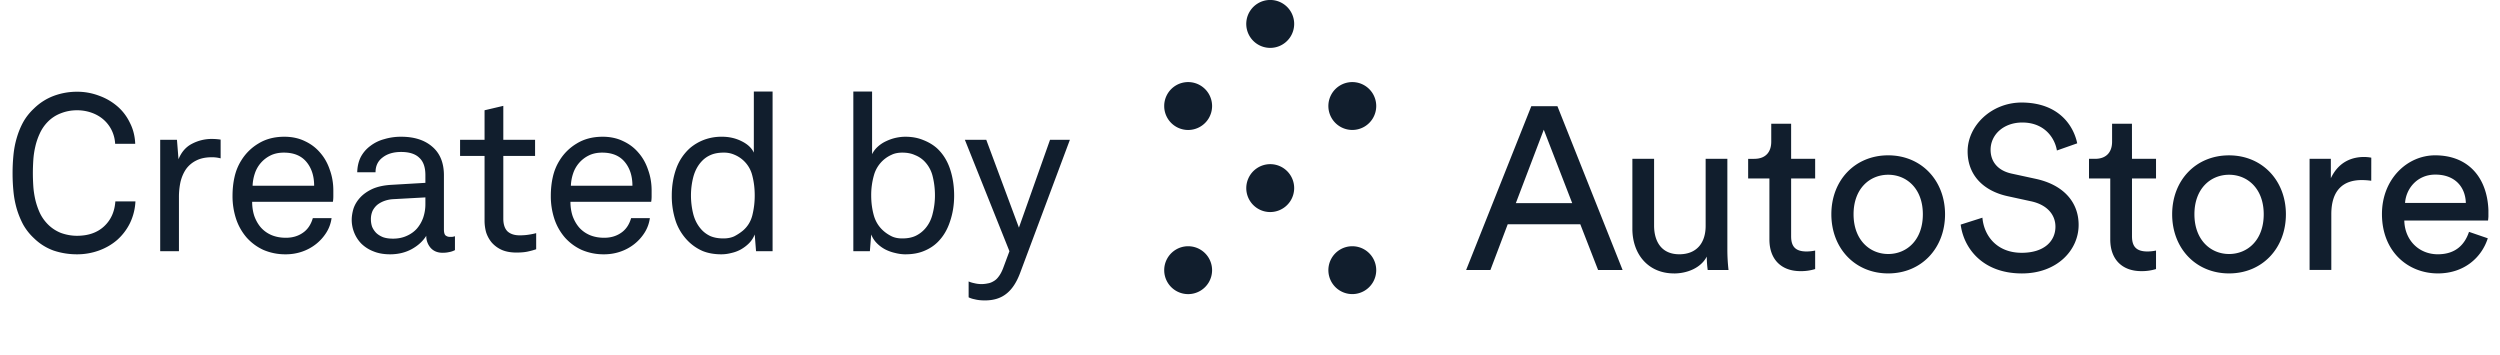
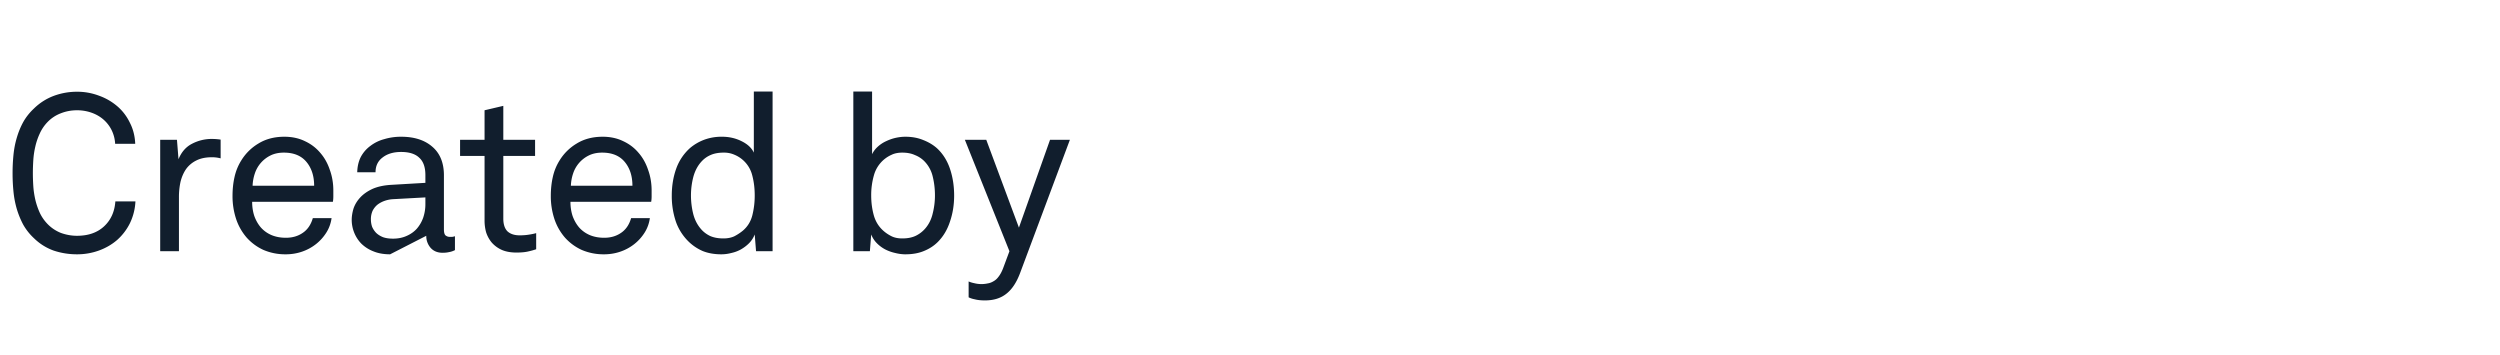
<svg xmlns="http://www.w3.org/2000/svg" width="204" height="29" fill="none" viewBox="0 0 204 29" class="styles_icon__UTz3f styles_navy__voBhh">
-   <path fill="#111e2d" d="M6.282 20.752c-.66 0-1.296-.102-1.908-.306a4.418 4.418 0 0 1-1.602-1.008 4.578 4.578 0 0 1-.882-1.116 6.97 6.97 0 0 1-.522-1.278 7.841 7.841 0 0 1-.27-1.422 15.378 15.378 0 0 1 0-2.97c.048-.492.138-.96.27-1.404.132-.456.306-.882.522-1.278.228-.408.522-.78.882-1.116a4.633 4.633 0 0 1 1.602-1.026 5.422 5.422 0 0 1 1.908-.342 4.99 4.99 0 0 1 1.8.324 4.733 4.733 0 0 1 1.494.864c.432.372.774.822 1.026 1.35.264.516.408 1.086.432 1.71H9.396a2.841 2.841 0 0 0-.288-1.116 2.779 2.779 0 0 0-.666-.864c-.276-.24-.6-.426-.972-.558a3.526 3.526 0 0 0-1.188-.198c-.468 0-.912.084-1.332.252a2.945 2.945 0 0 0-1.08.72 3.293 3.293 0 0 0-.63.936 5.27 5.27 0 0 0-.36 1.062 6.73 6.73 0 0 0-.162 1.098c-.024.372-.036.726-.036 1.062 0 .336.012.69.036 1.062.024.36.078.726.162 1.098.084.36.204.714.36 1.062.156.336.366.642.63.918.312.324.678.57 1.098.738.432.156.87.234 1.314.234.912 0 1.644-.252 2.196-.756.564-.516.876-1.2.936-2.052h1.638a4.594 4.594 0 0 1-.45 1.782 4.51 4.51 0 0 1-1.044 1.368c-.432.372-.93.66-1.494.864a5.198 5.198 0 0 1-1.782.306Zm6.79-9.342h1.368l.126 1.584c.24-.588.606-1.008 1.098-1.26a3.44 3.44 0 0 1 1.62-.396c.24 0 .48.018.72.054v1.53a2.687 2.687 0 0 0-.72-.09c-.504 0-.93.09-1.278.27a2.237 2.237 0 0 0-.828.702c-.204.3-.354.648-.45 1.044a5.807 5.807 0 0 0-.126 1.242v4.41h-1.53v-9.09Zm10.24 9.342a4.51 4.51 0 0 1-1.819-.36 4.14 4.14 0 0 1-1.367-1.008 4.477 4.477 0 0 1-.864-1.53A5.935 5.935 0 0 1 18.974 16c0-.552.053-1.068.162-1.548.108-.492.294-.948.558-1.368a4.088 4.088 0 0 1 1.386-1.368c.6-.372 1.308-.558 2.123-.558.625 0 1.183.12 1.675.36.491.228.905.54 1.241.936.349.396.613.864.793 1.404.192.528.288 1.092.288 1.692v.468c0 .168-.012.318-.037.45h-6.587c0 .42.06.81.18 1.17.131.36.311.672.54.936.24.264.527.468.864.612.348.144.738.216 1.17.216.528 0 .984-.132 1.368-.396.395-.264.671-.666.828-1.206h1.53c-.06.432-.204.828-.433 1.188a3.7 3.7 0 0 1-.846.936 3.831 3.831 0 0 1-1.134.612c-.42.144-.864.216-1.332.216Zm2.322-5.598c0-.792-.21-1.44-.63-1.944-.42-.504-1.033-.756-1.837-.756-.42 0-.786.078-1.098.234a2.505 2.505 0 0 0-1.277 1.476 3.512 3.512 0 0 0-.18.99h5.022Zm6.198 5.598c-.528 0-.99-.084-1.386-.252a2.896 2.896 0 0 1-.972-.63 2.747 2.747 0 0 1-.576-.9 2.784 2.784 0 0 1-.198-1.026c0-.288.048-.594.144-.918.108-.324.288-.624.54-.9.252-.276.582-.51.99-.702.42-.192.942-.306 1.566-.342l2.772-.162v-.63c0-.648-.168-1.122-.504-1.422-.324-.312-.816-.468-1.476-.468-.624 0-1.128.15-1.512.45-.384.288-.576.69-.576 1.206H29.15c.012-.468.108-.882.288-1.242.192-.36.45-.66.774-.9a3.235 3.235 0 0 1 1.134-.558 4.72 4.72 0 0 1 1.386-.198c1.068 0 1.914.27 2.538.81.636.54.954 1.32.954 2.34v4.41c0 .24.042.402.126.486a.553.553 0 0 0 .378.126h.162c.084-.012.162-.03.234-.054v1.134c-.168.084-.33.138-.486.162-.156.036-.33.054-.522.054-.408 0-.732-.132-.972-.396a1.458 1.458 0 0 1-.36-.99c-.276.444-.678.81-1.206 1.098-.516.276-1.098.414-1.746.414Zm.234-1.278c.408 0 .774-.072 1.098-.216.336-.144.618-.342.846-.594a2.81 2.81 0 0 0 .522-.9 3.4 3.4 0 0 0 .18-1.116v-.54l-2.628.144c-.228.012-.45.054-.666.126a2.144 2.144 0 0 0-.594.306c-.168.132-.306.3-.414.504a1.676 1.676 0 0 0-.144.72c0 .192.03.384.09.576.072.18.18.348.324.504.144.144.33.264.558.36.228.084.504.126.828.126Zm10.084 1.134c-.492 0-.906-.078-1.242-.234a2.37 2.37 0 0 1-.792-.594 2.535 2.535 0 0 1-.45-.828 3.587 3.587 0 0 1-.126-.936v-5.292h-1.998V11.41h1.998V8.998l1.53-.36v2.772h2.592v1.314H41.07v5.112c0 .468.114.816.342 1.044.24.216.57.324.99.324.264 0 .51-.018.738-.054.24-.036.444-.078.612-.126v1.314a5.81 5.81 0 0 1-.648.18c-.252.06-.57.09-.954.09Zm7.134.144a4.51 4.51 0 0 1-1.818-.36 4.14 4.14 0 0 1-1.368-1.008 4.477 4.477 0 0 1-.864-1.53A5.935 5.935 0 0 1 44.946 16c0-.552.054-1.068.162-1.548.108-.492.294-.948.558-1.368a4.088 4.088 0 0 1 1.386-1.368c.6-.372 1.308-.558 2.124-.558.624 0 1.182.12 1.674.36.492.228.906.54 1.242.936.348.396.612.864.792 1.404.192.528.288 1.092.288 1.692v.468c0 .168-.012.318-.036.45h-6.588c0 .42.06.81.18 1.17.132.36.312.672.54.936.24.264.528.468.864.612.348.144.738.216 1.17.216.528 0 .984-.132 1.368-.396.396-.264.672-.666.828-1.206h1.53c-.06.432-.204.828-.432 1.188a3.7 3.7 0 0 1-.846.936 3.831 3.831 0 0 1-1.134.612c-.42.144-.864.216-1.332.216Zm2.322-5.598c0-.792-.21-1.44-.63-1.944-.42-.504-1.032-.756-1.836-.756-.42 0-.786.078-1.098.234a2.505 2.505 0 0 0-1.278 1.476 3.512 3.512 0 0 0-.18.99h5.022Zm7.26 5.598c-.575 0-1.085-.09-1.53-.27a3.846 3.846 0 0 1-1.115-.738 4.258 4.258 0 0 1-1.062-1.638 6.518 6.518 0 0 1-.342-2.142c0-.792.12-1.524.36-2.196a4.095 4.095 0 0 1 1.134-1.692 3.926 3.926 0 0 1 1.134-.666 4.05 4.05 0 0 1 1.476-.252c.576 0 1.104.12 1.584.36.492.24.828.552 1.008.936V7.468h1.53V20.5h-1.35l-.108-1.368a2.075 2.075 0 0 1-.468.72c-.192.192-.414.36-.666.504-.24.132-.498.228-.774.288a3.202 3.202 0 0 1-.81.108Zm.163-1.296c.348 0 .648-.06.9-.18.252-.132.48-.282.684-.45.384-.324.642-.738.774-1.242a6.587 6.587 0 0 0 .198-1.638c0-.576-.066-1.116-.198-1.62a2.467 2.467 0 0 0-1.44-1.692 2.076 2.076 0 0 0-.9-.18c-.396 0-.738.06-1.026.18-.288.12-.534.288-.738.504-.324.336-.558.762-.702 1.278a6.015 6.015 0 0 0-.198 1.53c0 .504.06 1.002.18 1.494.12.48.33.894.63 1.242.204.24.456.432.756.576.3.132.66.198 1.08.198Zm14.85 1.296c-.263 0-.54-.036-.827-.108a3.441 3.441 0 0 1-.81-.288 2.8 2.8 0 0 1-.684-.504 2.075 2.075 0 0 1-.468-.72l-.108 1.368h-1.35V7.468h1.53v5.112c.12-.24.282-.45.486-.63a2.64 2.64 0 0 1 .666-.432c.252-.12.51-.21.774-.27.276-.06.54-.09.792-.09.54 0 1.026.09 1.458.27.432.168.804.39 1.116.666.48.444.834 1.002 1.062 1.674.228.672.342 1.404.342 2.196 0 .756-.114 1.464-.342 2.124-.216.66-.546 1.212-.99 1.656-.312.312-.69.558-1.134.738-.432.18-.936.27-1.512.27Zm-.251-1.296c.432 0 .798-.072 1.098-.216a2.42 2.42 0 0 0 .774-.594c.3-.348.504-.762.612-1.242.12-.48.18-.966.18-1.458 0-.528-.06-1.038-.18-1.53a2.629 2.629 0 0 0-.702-1.278 2.218 2.218 0 0 0-.756-.486c-.288-.132-.63-.198-1.026-.198-.348 0-.642.06-.882.18a2.577 2.577 0 0 0-1.44 1.692 5.873 5.873 0 0 0-.216 1.62c0 .576.072 1.122.216 1.638.144.504.408.924.792 1.26.192.168.408.312.648.432.24.12.534.18.882.18Zm6.744 5.058c-.324 0-.6-.03-.828-.09a1.902 1.902 0 0 1-.504-.162v-1.296c.132.06.288.108.468.144a2.367 2.367 0 0 0 1.08.018c.168-.024.33-.084.486-.18.156-.084.294-.21.414-.378.132-.168.252-.39.36-.666l.522-1.404-3.636-9.09h1.746l2.664 7.164 2.538-7.164h1.62l-4.05 10.836c-.288.78-.66 1.35-1.116 1.71-.456.372-1.044.558-1.764.558Z" />
+   <path fill="#111e2d" d="M6.282 20.752c-.66 0-1.296-.102-1.908-.306a4.418 4.418 0 0 1-1.602-1.008 4.578 4.578 0 0 1-.882-1.116 6.97 6.97 0 0 1-.522-1.278 7.841 7.841 0 0 1-.27-1.422 15.378 15.378 0 0 1 0-2.97c.048-.492.138-.96.27-1.404.132-.456.306-.882.522-1.278.228-.408.522-.78.882-1.116a4.633 4.633 0 0 1 1.602-1.026 5.422 5.422 0 0 1 1.908-.342 4.99 4.99 0 0 1 1.8.324 4.733 4.733 0 0 1 1.494.864c.432.372.774.822 1.026 1.35.264.516.408 1.086.432 1.71H9.396a2.841 2.841 0 0 0-.288-1.116 2.779 2.779 0 0 0-.666-.864c-.276-.24-.6-.426-.972-.558a3.526 3.526 0 0 0-1.188-.198c-.468 0-.912.084-1.332.252a2.945 2.945 0 0 0-1.08.72 3.293 3.293 0 0 0-.63.936 5.27 5.27 0 0 0-.36 1.062 6.73 6.73 0 0 0-.162 1.098c-.024.372-.036.726-.036 1.062 0 .336.012.69.036 1.062.024.36.078.726.162 1.098.084.36.204.714.36 1.062.156.336.366.642.63.918.312.324.678.57 1.098.738.432.156.87.234 1.314.234.912 0 1.644-.252 2.196-.756.564-.516.876-1.2.936-2.052h1.638a4.594 4.594 0 0 1-.45 1.782 4.51 4.51 0 0 1-1.044 1.368c-.432.372-.93.66-1.494.864a5.198 5.198 0 0 1-1.782.306Zm6.79-9.342h1.368l.126 1.584c.24-.588.606-1.008 1.098-1.26a3.44 3.44 0 0 1 1.62-.396c.24 0 .48.018.72.054v1.53a2.687 2.687 0 0 0-.72-.09c-.504 0-.93.09-1.278.27a2.237 2.237 0 0 0-.828.702c-.204.3-.354.648-.45 1.044a5.807 5.807 0 0 0-.126 1.242v4.41h-1.53v-9.09Zm10.24 9.342a4.51 4.51 0 0 1-1.819-.36 4.14 4.14 0 0 1-1.367-1.008 4.477 4.477 0 0 1-.864-1.53A5.935 5.935 0 0 1 18.974 16c0-.552.053-1.068.162-1.548.108-.492.294-.948.558-1.368a4.088 4.088 0 0 1 1.386-1.368c.6-.372 1.308-.558 2.123-.558.625 0 1.183.12 1.675.36.491.228.905.54 1.241.936.349.396.613.864.793 1.404.192.528.288 1.092.288 1.692v.468c0 .168-.012.318-.037.45h-6.587c0 .42.06.81.18 1.17.131.36.311.672.54.936.24.264.527.468.864.612.348.144.738.216 1.17.216.528 0 .984-.132 1.368-.396.395-.264.671-.666.828-1.206h1.53c-.06.432-.204.828-.433 1.188a3.7 3.7 0 0 1-.846.936 3.831 3.831 0 0 1-1.134.612c-.42.144-.864.216-1.332.216Zm2.322-5.598c0-.792-.21-1.44-.63-1.944-.42-.504-1.033-.756-1.837-.756-.42 0-.786.078-1.098.234a2.505 2.505 0 0 0-1.277 1.476 3.512 3.512 0 0 0-.18.99h5.022Zm6.198 5.598c-.528 0-.99-.084-1.386-.252a2.896 2.896 0 0 1-.972-.63 2.747 2.747 0 0 1-.576-.9 2.784 2.784 0 0 1-.198-1.026c0-.288.048-.594.144-.918.108-.324.288-.624.54-.9.252-.276.582-.51.99-.702.42-.192.942-.306 1.566-.342l2.772-.162v-.63c0-.648-.168-1.122-.504-1.422-.324-.312-.816-.468-1.476-.468-.624 0-1.128.15-1.512.45-.384.288-.576.69-.576 1.206H29.15c.012-.468.108-.882.288-1.242.192-.36.45-.66.774-.9a3.235 3.235 0 0 1 1.134-.558 4.72 4.72 0 0 1 1.386-.198c1.068 0 1.914.27 2.538.81.636.54.954 1.32.954 2.34v4.41c0 .24.042.402.126.486a.553.553 0 0 0 .378.126h.162c.084-.012.162-.03.234-.054v1.134c-.168.084-.33.138-.486.162-.156.036-.33.054-.522.054-.408 0-.732-.132-.972-.396a1.458 1.458 0 0 1-.36-.99Zm.234-1.278c.408 0 .774-.072 1.098-.216.336-.144.618-.342.846-.594a2.81 2.81 0 0 0 .522-.9 3.4 3.4 0 0 0 .18-1.116v-.54l-2.628.144c-.228.012-.45.054-.666.126a2.144 2.144 0 0 0-.594.306c-.168.132-.306.3-.414.504a1.676 1.676 0 0 0-.144.72c0 .192.03.384.09.576.072.18.18.348.324.504.144.144.33.264.558.36.228.084.504.126.828.126Zm10.084 1.134c-.492 0-.906-.078-1.242-.234a2.37 2.37 0 0 1-.792-.594 2.535 2.535 0 0 1-.45-.828 3.587 3.587 0 0 1-.126-.936v-5.292h-1.998V11.41h1.998V8.998l1.53-.36v2.772h2.592v1.314H41.07v5.112c0 .468.114.816.342 1.044.24.216.57.324.99.324.264 0 .51-.018.738-.054.24-.036.444-.078.612-.126v1.314a5.81 5.81 0 0 1-.648.18c-.252.06-.57.09-.954.09Zm7.134.144a4.51 4.51 0 0 1-1.818-.36 4.14 4.14 0 0 1-1.368-1.008 4.477 4.477 0 0 1-.864-1.53A5.935 5.935 0 0 1 44.946 16c0-.552.054-1.068.162-1.548.108-.492.294-.948.558-1.368a4.088 4.088 0 0 1 1.386-1.368c.6-.372 1.308-.558 2.124-.558.624 0 1.182.12 1.674.36.492.228.906.54 1.242.936.348.396.612.864.792 1.404.192.528.288 1.092.288 1.692v.468c0 .168-.012.318-.036.45h-6.588c0 .42.06.81.18 1.17.132.36.312.672.54.936.24.264.528.468.864.612.348.144.738.216 1.17.216.528 0 .984-.132 1.368-.396.396-.264.672-.666.828-1.206h1.53c-.06.432-.204.828-.432 1.188a3.7 3.7 0 0 1-.846.936 3.831 3.831 0 0 1-1.134.612c-.42.144-.864.216-1.332.216Zm2.322-5.598c0-.792-.21-1.44-.63-1.944-.42-.504-1.032-.756-1.836-.756-.42 0-.786.078-1.098.234a2.505 2.505 0 0 0-1.278 1.476 3.512 3.512 0 0 0-.18.99h5.022Zm7.26 5.598c-.575 0-1.085-.09-1.53-.27a3.846 3.846 0 0 1-1.115-.738 4.258 4.258 0 0 1-1.062-1.638 6.518 6.518 0 0 1-.342-2.142c0-.792.12-1.524.36-2.196a4.095 4.095 0 0 1 1.134-1.692 3.926 3.926 0 0 1 1.134-.666 4.05 4.05 0 0 1 1.476-.252c.576 0 1.104.12 1.584.36.492.24.828.552 1.008.936V7.468h1.53V20.5h-1.35l-.108-1.368a2.075 2.075 0 0 1-.468.72c-.192.192-.414.36-.666.504-.24.132-.498.228-.774.288a3.202 3.202 0 0 1-.81.108Zm.163-1.296c.348 0 .648-.06.9-.18.252-.132.48-.282.684-.45.384-.324.642-.738.774-1.242a6.587 6.587 0 0 0 .198-1.638c0-.576-.066-1.116-.198-1.62a2.467 2.467 0 0 0-1.44-1.692 2.076 2.076 0 0 0-.9-.18c-.396 0-.738.06-1.026.18-.288.12-.534.288-.738.504-.324.336-.558.762-.702 1.278a6.015 6.015 0 0 0-.198 1.53c0 .504.06 1.002.18 1.494.12.48.33.894.63 1.242.204.24.456.432.756.576.3.132.66.198 1.08.198Zm14.85 1.296c-.263 0-.54-.036-.827-.108a3.441 3.441 0 0 1-.81-.288 2.8 2.8 0 0 1-.684-.504 2.075 2.075 0 0 1-.468-.72l-.108 1.368h-1.35V7.468h1.53v5.112c.12-.24.282-.45.486-.63a2.64 2.64 0 0 1 .666-.432c.252-.12.51-.21.774-.27.276-.06.54-.09.792-.09.54 0 1.026.09 1.458.27.432.168.804.39 1.116.666.48.444.834 1.002 1.062 1.674.228.672.342 1.404.342 2.196 0 .756-.114 1.464-.342 2.124-.216.66-.546 1.212-.99 1.656-.312.312-.69.558-1.134.738-.432.18-.936.27-1.512.27Zm-.251-1.296c.432 0 .798-.072 1.098-.216a2.42 2.42 0 0 0 .774-.594c.3-.348.504-.762.612-1.242.12-.48.18-.966.18-1.458 0-.528-.06-1.038-.18-1.53a2.629 2.629 0 0 0-.702-1.278 2.218 2.218 0 0 0-.756-.486c-.288-.132-.63-.198-1.026-.198-.348 0-.642.06-.882.18a2.577 2.577 0 0 0-1.44 1.692 5.873 5.873 0 0 0-.216 1.62c0 .576.072 1.122.216 1.638.144.504.408.924.792 1.26.192.168.408.312.648.432.24.12.534.18.882.18Zm6.744 5.058c-.324 0-.6-.03-.828-.09a1.902 1.902 0 0 1-.504-.162v-1.296c.132.06.288.108.468.144a2.367 2.367 0 0 0 1.08.018c.168-.024.33-.084.486-.18.156-.084.294-.21.414-.378.132-.168.252-.39.36-.666l.522-1.404-3.636-9.09h1.746l2.664 7.164 2.538-7.164h1.62l-4.05 10.836c-.288.78-.66 1.35-1.116 1.71-.456.372-1.044.558-1.764.558Z" />
  <g fill="#111e2d" clip-path="url(#a)">
-     <path d="M128.952 18.298h-5.921l-1.413 3.733h-1.981l5.318-13.365h2.131l5.318 13.365h-2l-1.452-3.733Zm-5.26-1.72h4.601l-2.321-5.994-2.28 5.994Zm12.904 5.733c-2.113 0-3.394-1.584-3.394-3.64v-5.71h1.772v5.45c0 1.244.566 2.338 2.057 2.338 1.432 0 2.15-.944 2.15-2.314v-5.474h1.772v7.392c0 .56.032 1.12.095 1.678h-1.699a8.166 8.166 0 0 1-.076-1.093c-.49.942-1.622 1.376-2.677 1.376v-.003Zm9.56-9.353h1.961v1.603h-1.961v4.716c0 .829.34 1.244 1.264 1.244.234-.002.468-.027.697-.076v1.51a3.87 3.87 0 0 1-1.206.169c-1.542 0-2.527-.942-2.527-2.583v-4.978h-1.735v-1.602h.491c.981 0 1.394-.603 1.394-1.396v-1.47h1.622v2.863Zm12.56 4.526c0 2.772-1.928 4.827-4.639 4.827-2.712 0-4.638-2.056-4.638-4.827 0-2.77 1.927-4.809 4.638-4.809 2.71 0 4.639 2.058 4.639 4.812v-.003Zm-1.811 0c0-2.093-1.32-3.224-2.827-3.224-1.508 0-2.827 1.13-2.827 3.224 0 2.094 1.319 3.243 2.827 3.243 1.507 0 2.827-1.129 2.827-3.24v-.003Zm10.938-5.205c-.152-.96-.963-2.282-2.827-2.282-1.509 0-2.583.98-2.583 2.226 0 .961.583 1.696 1.715 1.942l1.999.434c2.226.49 3.47 1.886 3.47 3.753 0 2.074-1.773 3.96-4.627 3.96-3.224 0-4.755-2.075-4.997-3.985l1.773-.565c.128 1.49 1.187 2.866 3.205 2.866 1.848 0 2.754-.962 2.754-2.131 0-.961-.661-1.791-2-2.074l-1.904-.415c-1.905-.415-3.262-1.66-3.262-3.658 0-2.093 1.942-3.984 4.412-3.984 3.025.013 4.229 1.88 4.531 3.329l-1.659.585Zm6.128.68h1.961v1.602h-1.961v4.716c0 .829.34 1.244 1.264 1.244.234-.002.468-.027.697-.076v1.51c-.391.119-.798.176-1.207.169-1.542 0-2.527-.942-2.527-2.583v-4.978h-1.735v-1.602h.489c.98 0 1.395-.603 1.395-1.396v-1.47h1.621l.003 2.863Zm12.559 4.525c0 2.772-1.927 4.827-4.639 4.827s-4.642-2.052-4.642-4.824 1.928-4.81 4.638-4.81 4.643 2.056 4.643 4.81v-.003Zm-1.81 0c0-2.093-1.32-3.224-2.828-3.224-1.507 0-2.827 1.13-2.827 3.224 0 2.094 1.321 3.243 2.827 3.243s2.828-1.129 2.828-3.24v-.003Zm8.774-2.734a5.599 5.599 0 0 0-.771-.057c-1.489 0-2.488.792-2.488 2.791v4.545h-1.773V12.96h1.735v1.584c.66-1.395 1.791-1.735 2.715-1.735.196.002.392.02.585.057l-.003 1.883Zm9.51 4.695c-.514 1.603-1.961 2.866-4.072 2.866-2.433 0-4.564-1.772-4.564-4.846 0-2.848 2.057-4.79 4.338-4.79 2.79 0 4.355 1.928 4.355 4.755a3.96 3.96 0 0 1-.037.566h-6.833c.038 1.622 1.206 2.753 2.734 2.753 1.471 0 2.207-.811 2.546-1.83l1.533.526Zm-1.791-2.885c-.037-1.301-.885-2.313-2.489-2.313-1.49 0-2.395 1.157-2.47 2.313h4.959ZM105.605 1.953a1.958 1.958 0 0 1-1.206 1.805 1.955 1.955 0 1 1 1.206-1.805Zm-8.652 4.745a1.954 1.954 0 1 0 0 3.908 1.954 1.954 0 0 0 0-3.908Zm13.395 0a1.953 1.953 0 1 0 0 3.906 1.953 1.953 0 0 0 0-3.906Zm-6.696 6.697a1.956 1.956 0 0 0-1.805 1.206 1.951 1.951 0 0 0 2.552 2.552 1.957 1.957 0 0 0 1.206-1.805 1.955 1.955 0 0 0-1.953-1.953Zm-6.699 6.698a1.953 1.953 0 1 0 0 3.907 1.953 1.953 0 0 0 0-3.907Zm13.395 0a1.952 1.952 0 1 0 0 3.905 1.952 1.952 0 0 0 0-3.905Zm-13.395 0a1.953 1.953 0 1 0 0 3.907 1.953 1.953 0 0 0 0-3.907Zm13.395 0a1.952 1.952 0 1 0 0 3.905 1.952 1.952 0 0 0 0-3.905Z" />
-   </g>
+     </g>
  <defs>
    <clipPath id="a">
      <path fill="#fff" d="M95 0h108.055v24H95z" />
    </clipPath>
  </defs>
</svg>